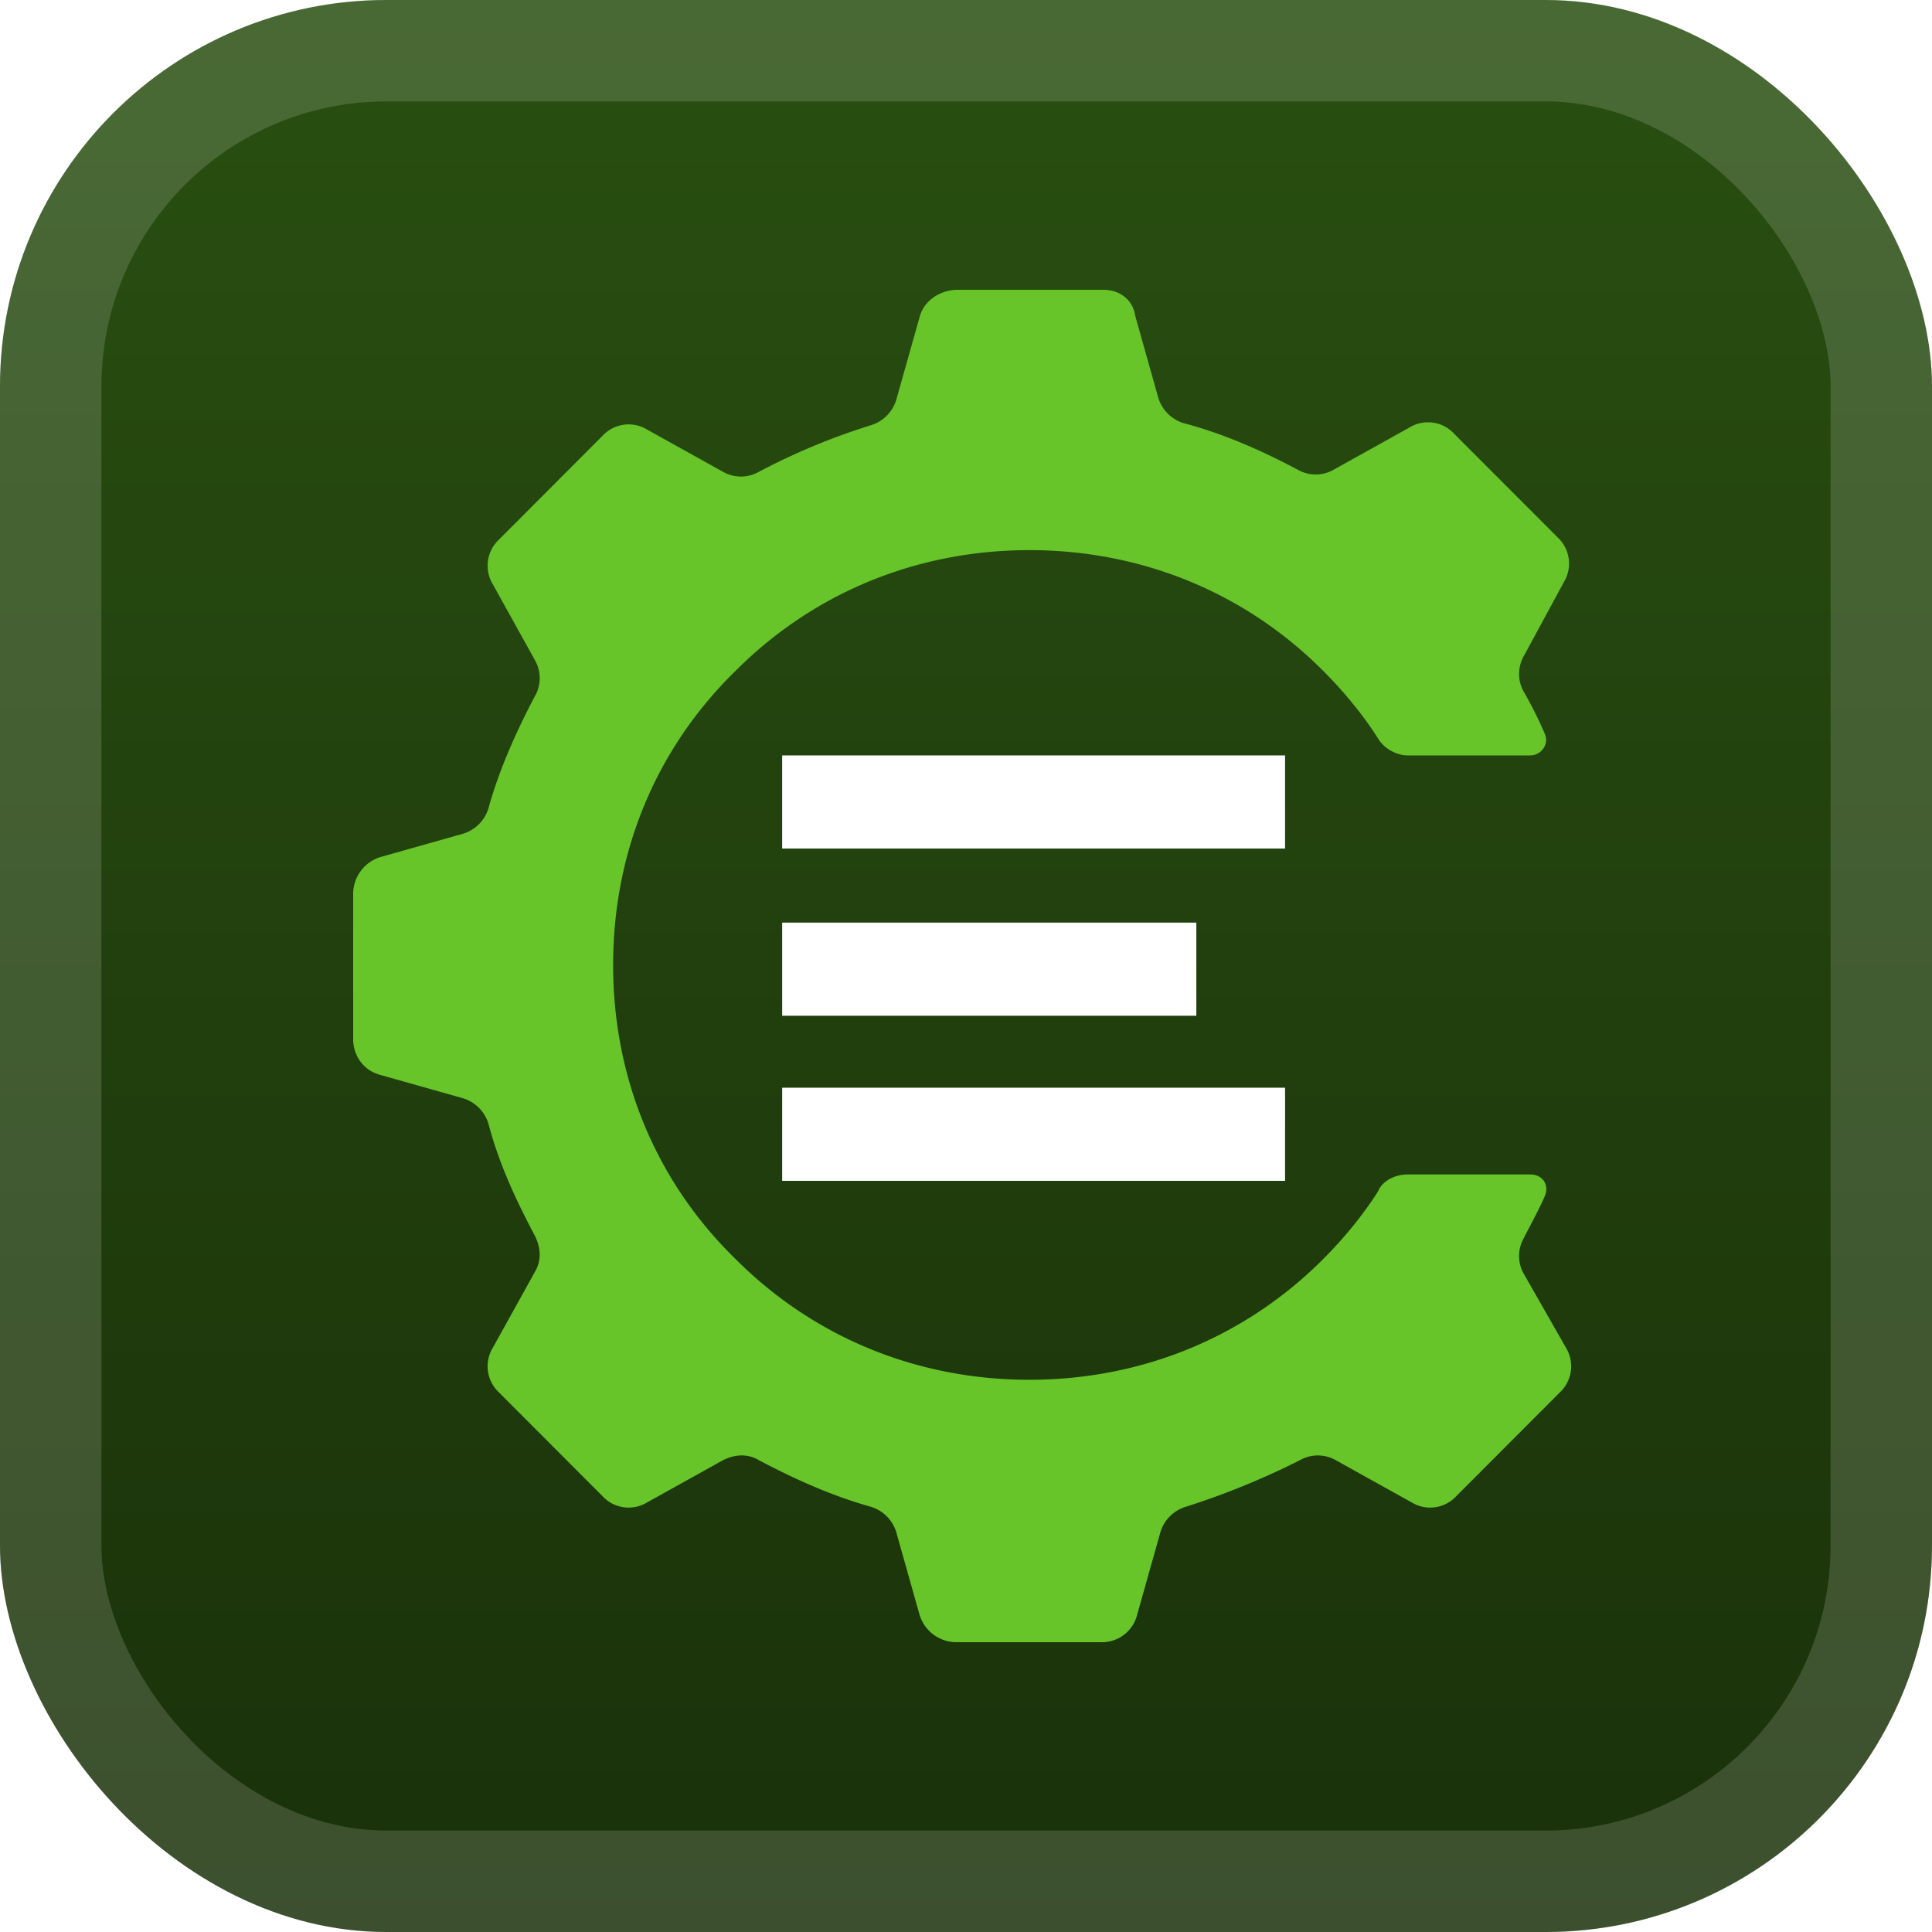
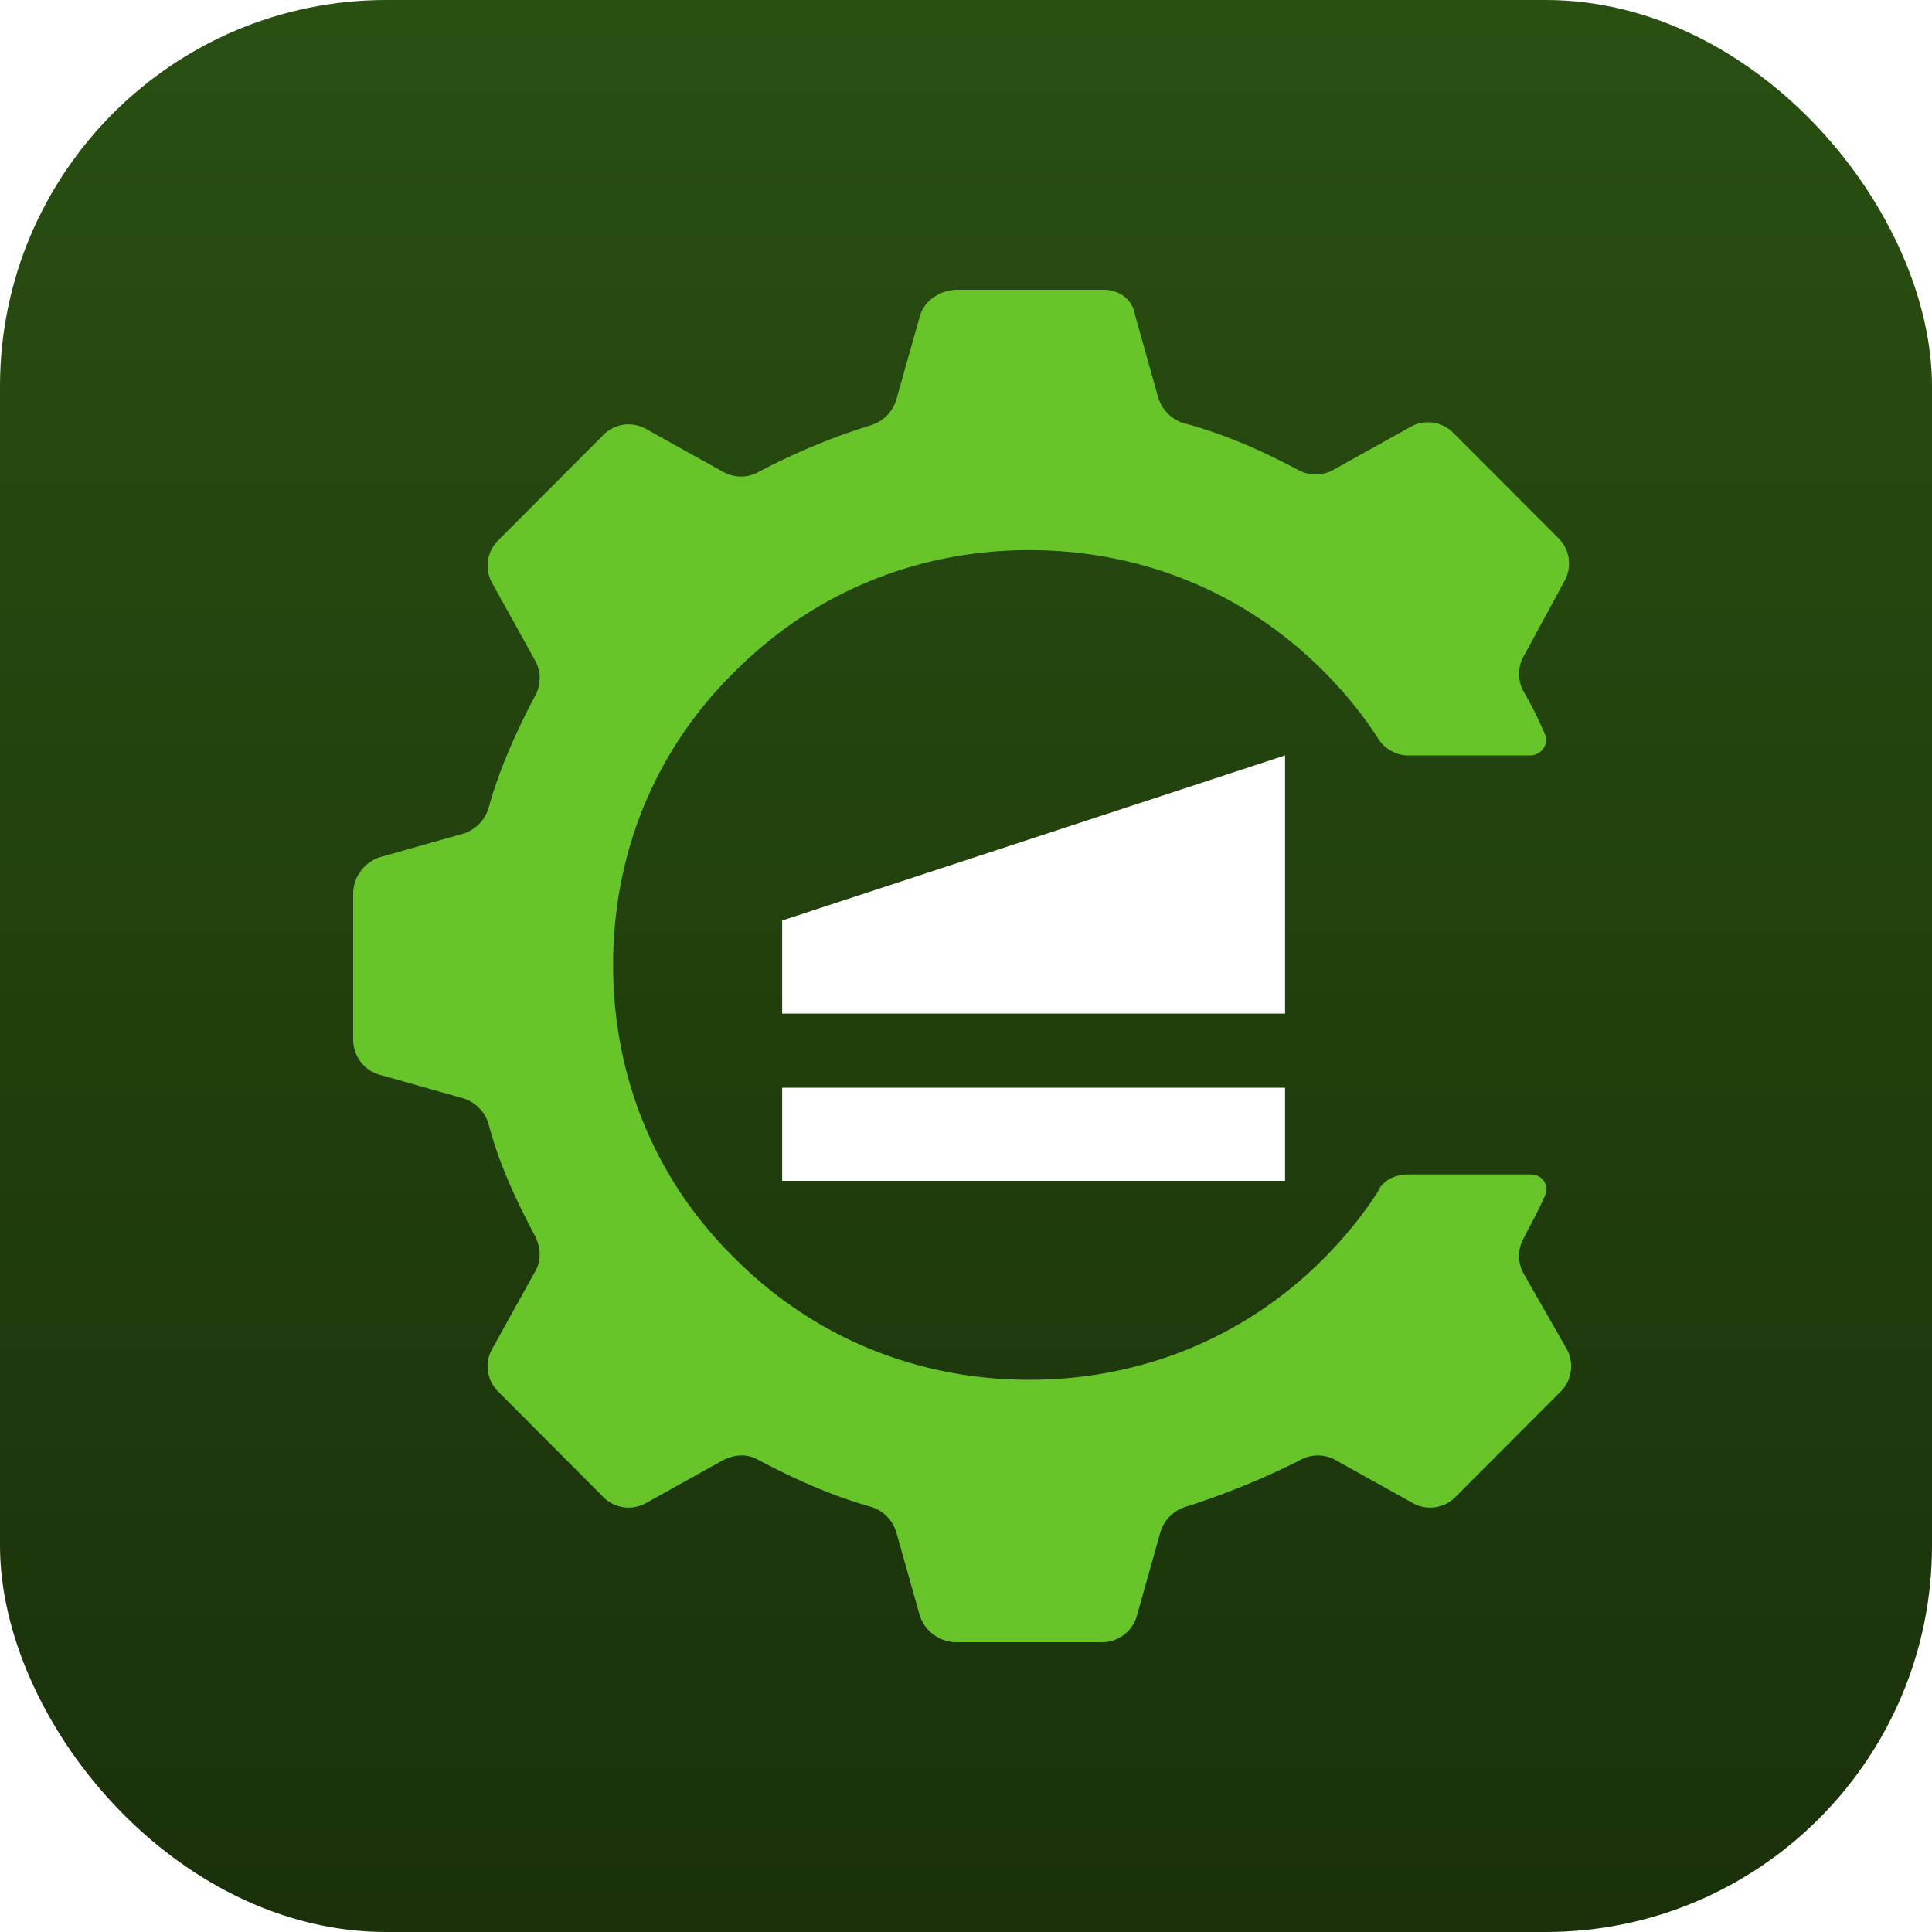
<svg xmlns="http://www.w3.org/2000/svg" width="40" height="40" fill="none">
  <rect width="40" height="40" fill="url(#a)" rx="8" />
-   <rect width="37.9" height="37.9" x="1.05" y="1.05" stroke="#fff" stroke-opacity=".15" stroke-width="2.1" rx="6.95" />
  <g filter="url(#b)">
    <path fill="#67C52A" d="M31.55 26.376a.75.75 0 0 1 0-.745c.131-.263.306-.57.438-.877.087-.219-.044-.438-.307-.438h-2.537c-.263 0-.525.132-.613.35-.306.483-.7.965-1.137 1.403-1.619 1.621-3.763 2.498-6.081 2.498-2.32 0-4.463-.877-6.082-2.498-1.662-1.621-2.537-3.768-2.537-6.09s.875-4.47 2.537-6.092c1.619-1.621 3.763-2.497 6.082-2.497s4.462.876 6.08 2.497c.438.438.832.92 1.138 1.402.132.22.394.351.613.351h2.537c.219 0 .394-.219.306-.438a8 8 0 0 0-.437-.876.75.75 0 0 1 0-.745l.831-1.534a.74.74 0 0 0-.131-.92L30.106 8.98a.735.735 0 0 0-.919-.132l-1.575.877a.75.75 0 0 1-.743 0c-.744-.395-1.532-.745-2.363-.964a.79.79 0 0 1-.525-.526l-.481-1.71C23.456 6.22 23.194 6 22.844 6h-3.019c-.35 0-.7.22-.787.57l-.482 1.709a.79.79 0 0 1-.525.525 13.6 13.6 0 0 0-2.318.964.75.75 0 0 1-.744 0l-1.575-.876a.735.735 0 0 0-.919.131l-2.144 2.148a.74.74 0 0 0-.131.92l.875 1.577a.75.75 0 0 1 0 .745c-.394.745-.744 1.534-.962 2.322a.79.79 0 0 1-.525.526l-1.707.482a.8.8 0 0 0-.569.745v3.024c0 .35.22.657.57.745l1.706.482a.79.79 0 0 1 .525.526c.218.832.568 1.577.962 2.322.131.263.131.526 0 .745l-.875 1.577a.74.74 0 0 0 .131.92l2.144 2.148a.735.735 0 0 0 .919.131l1.575-.876c.262-.132.525-.132.744 0 .743.394 1.53.745 2.318.964a.79.79 0 0 1 .525.525l.482 1.71a.8.8 0 0 0 .743.569H22.8a.75.75 0 0 0 .744-.57l.481-1.709a.79.79 0 0 1 .525-.525 16 16 0 0 0 2.363-.964.75.75 0 0 1 .743 0l1.575.876a.735.735 0 0 0 .919-.131l2.144-2.148a.74.74 0 0 0 .131-.92z" />
-     <path fill="#fff" d="M16.194 22.52v1.928h10.412V22.52zm0-3.418v1.928h8.575v-1.928zm0-3.462v1.928h10.412V15.64z" />
+     <path fill="#fff" d="M16.194 22.52v1.928h10.412V22.52zv1.928h8.575v-1.928zm0-3.462v1.928h10.412V15.64z" />
  </g>
  <defs>
    <linearGradient id="a" x1="20" x2="20" y1="0" y2="40" gradientUnits="userSpaceOnUse">
      <stop stop-color="#294F11" />
      <stop offset="1" stop-color="#1A310A" />
    </linearGradient>
    <filter id="b" width="36" height="36" x="2" y="2" color-interpolation-filters="sRGB" filterUnits="userSpaceOnUse">
      <feFlood flood-opacity="0" result="BackgroundImageFix" />
      <feColorMatrix in="SourceAlpha" result="hardAlpha" values="0 0 0 0 0 0 0 0 0 0 0 0 0 0 0 0 0 0 127 0" />
      <feOffset />
      <feGaussianBlur stdDeviation="2" />
      <feComposite in2="hardAlpha" operator="out" />
      <feColorMatrix values="0 0 0 0 0 0 0 0 0 0 0 0 0 0 0 0 0 0 0.25 0" />
      <feBlend in2="BackgroundImageFix" result="effect1_dropShadow_1_68" />
      <feBlend in="SourceGraphic" in2="effect1_dropShadow_1_68" result="shape" />
    </filter>
  </defs>
</svg>